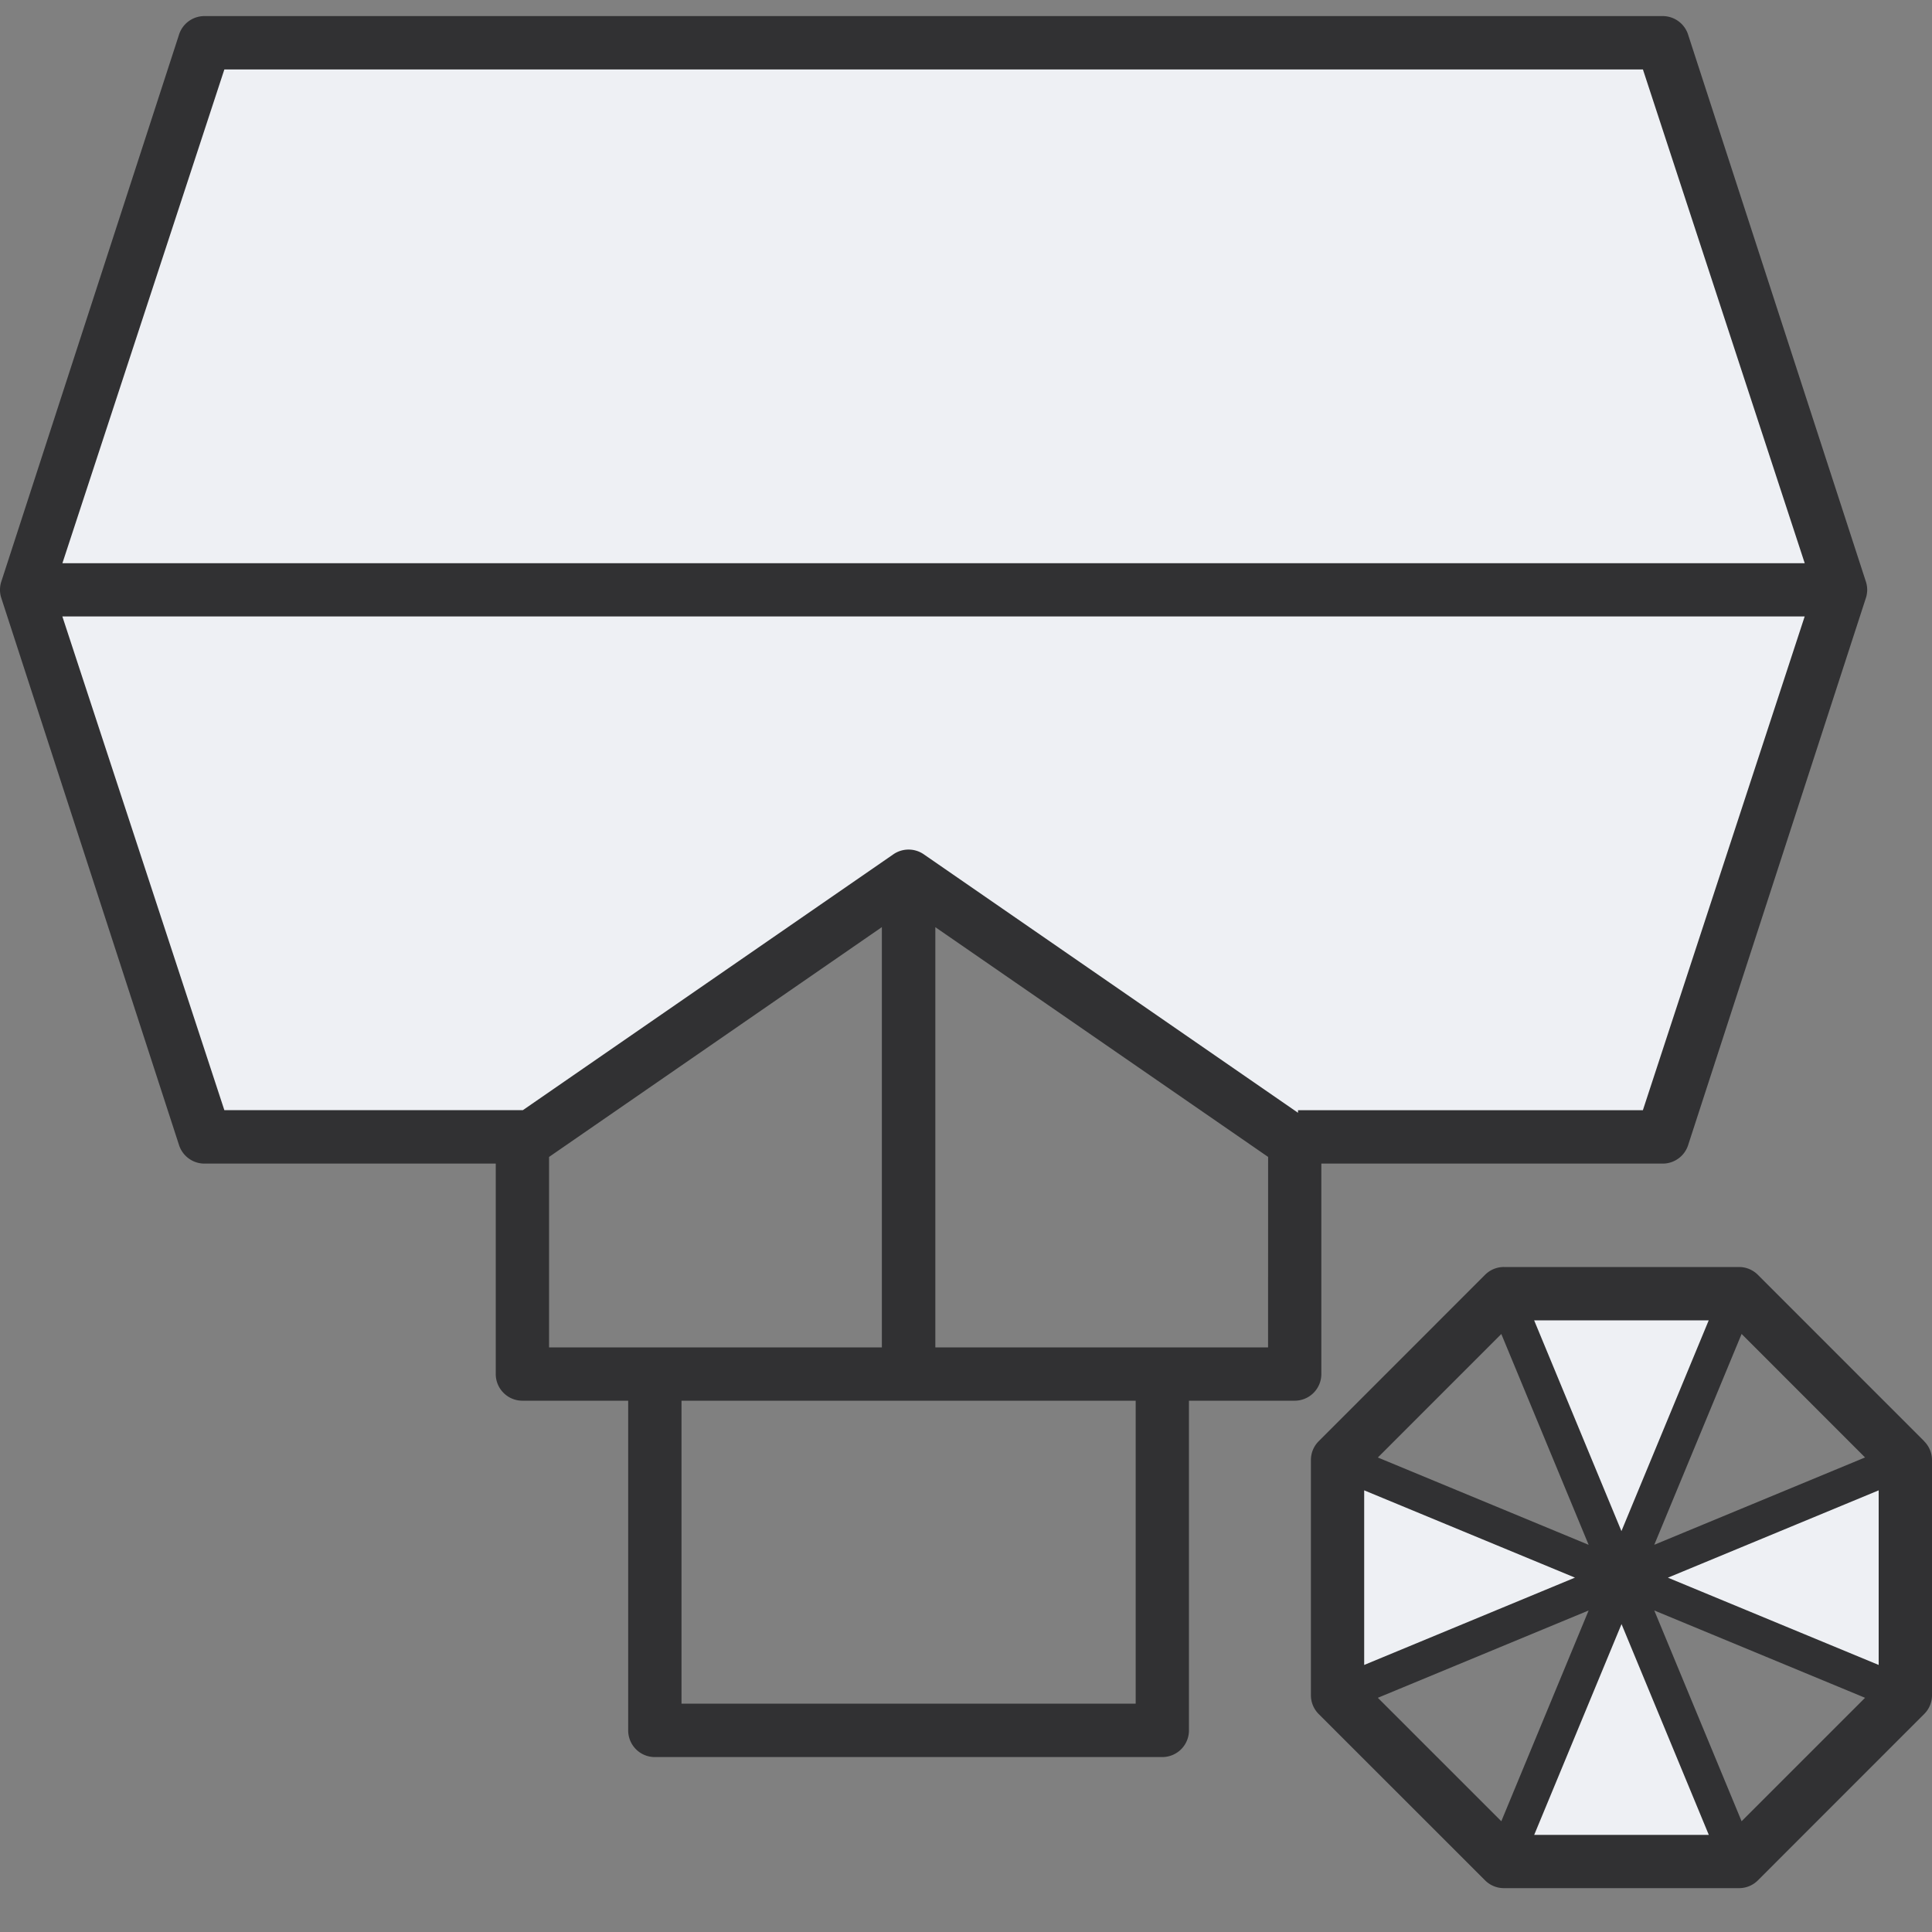
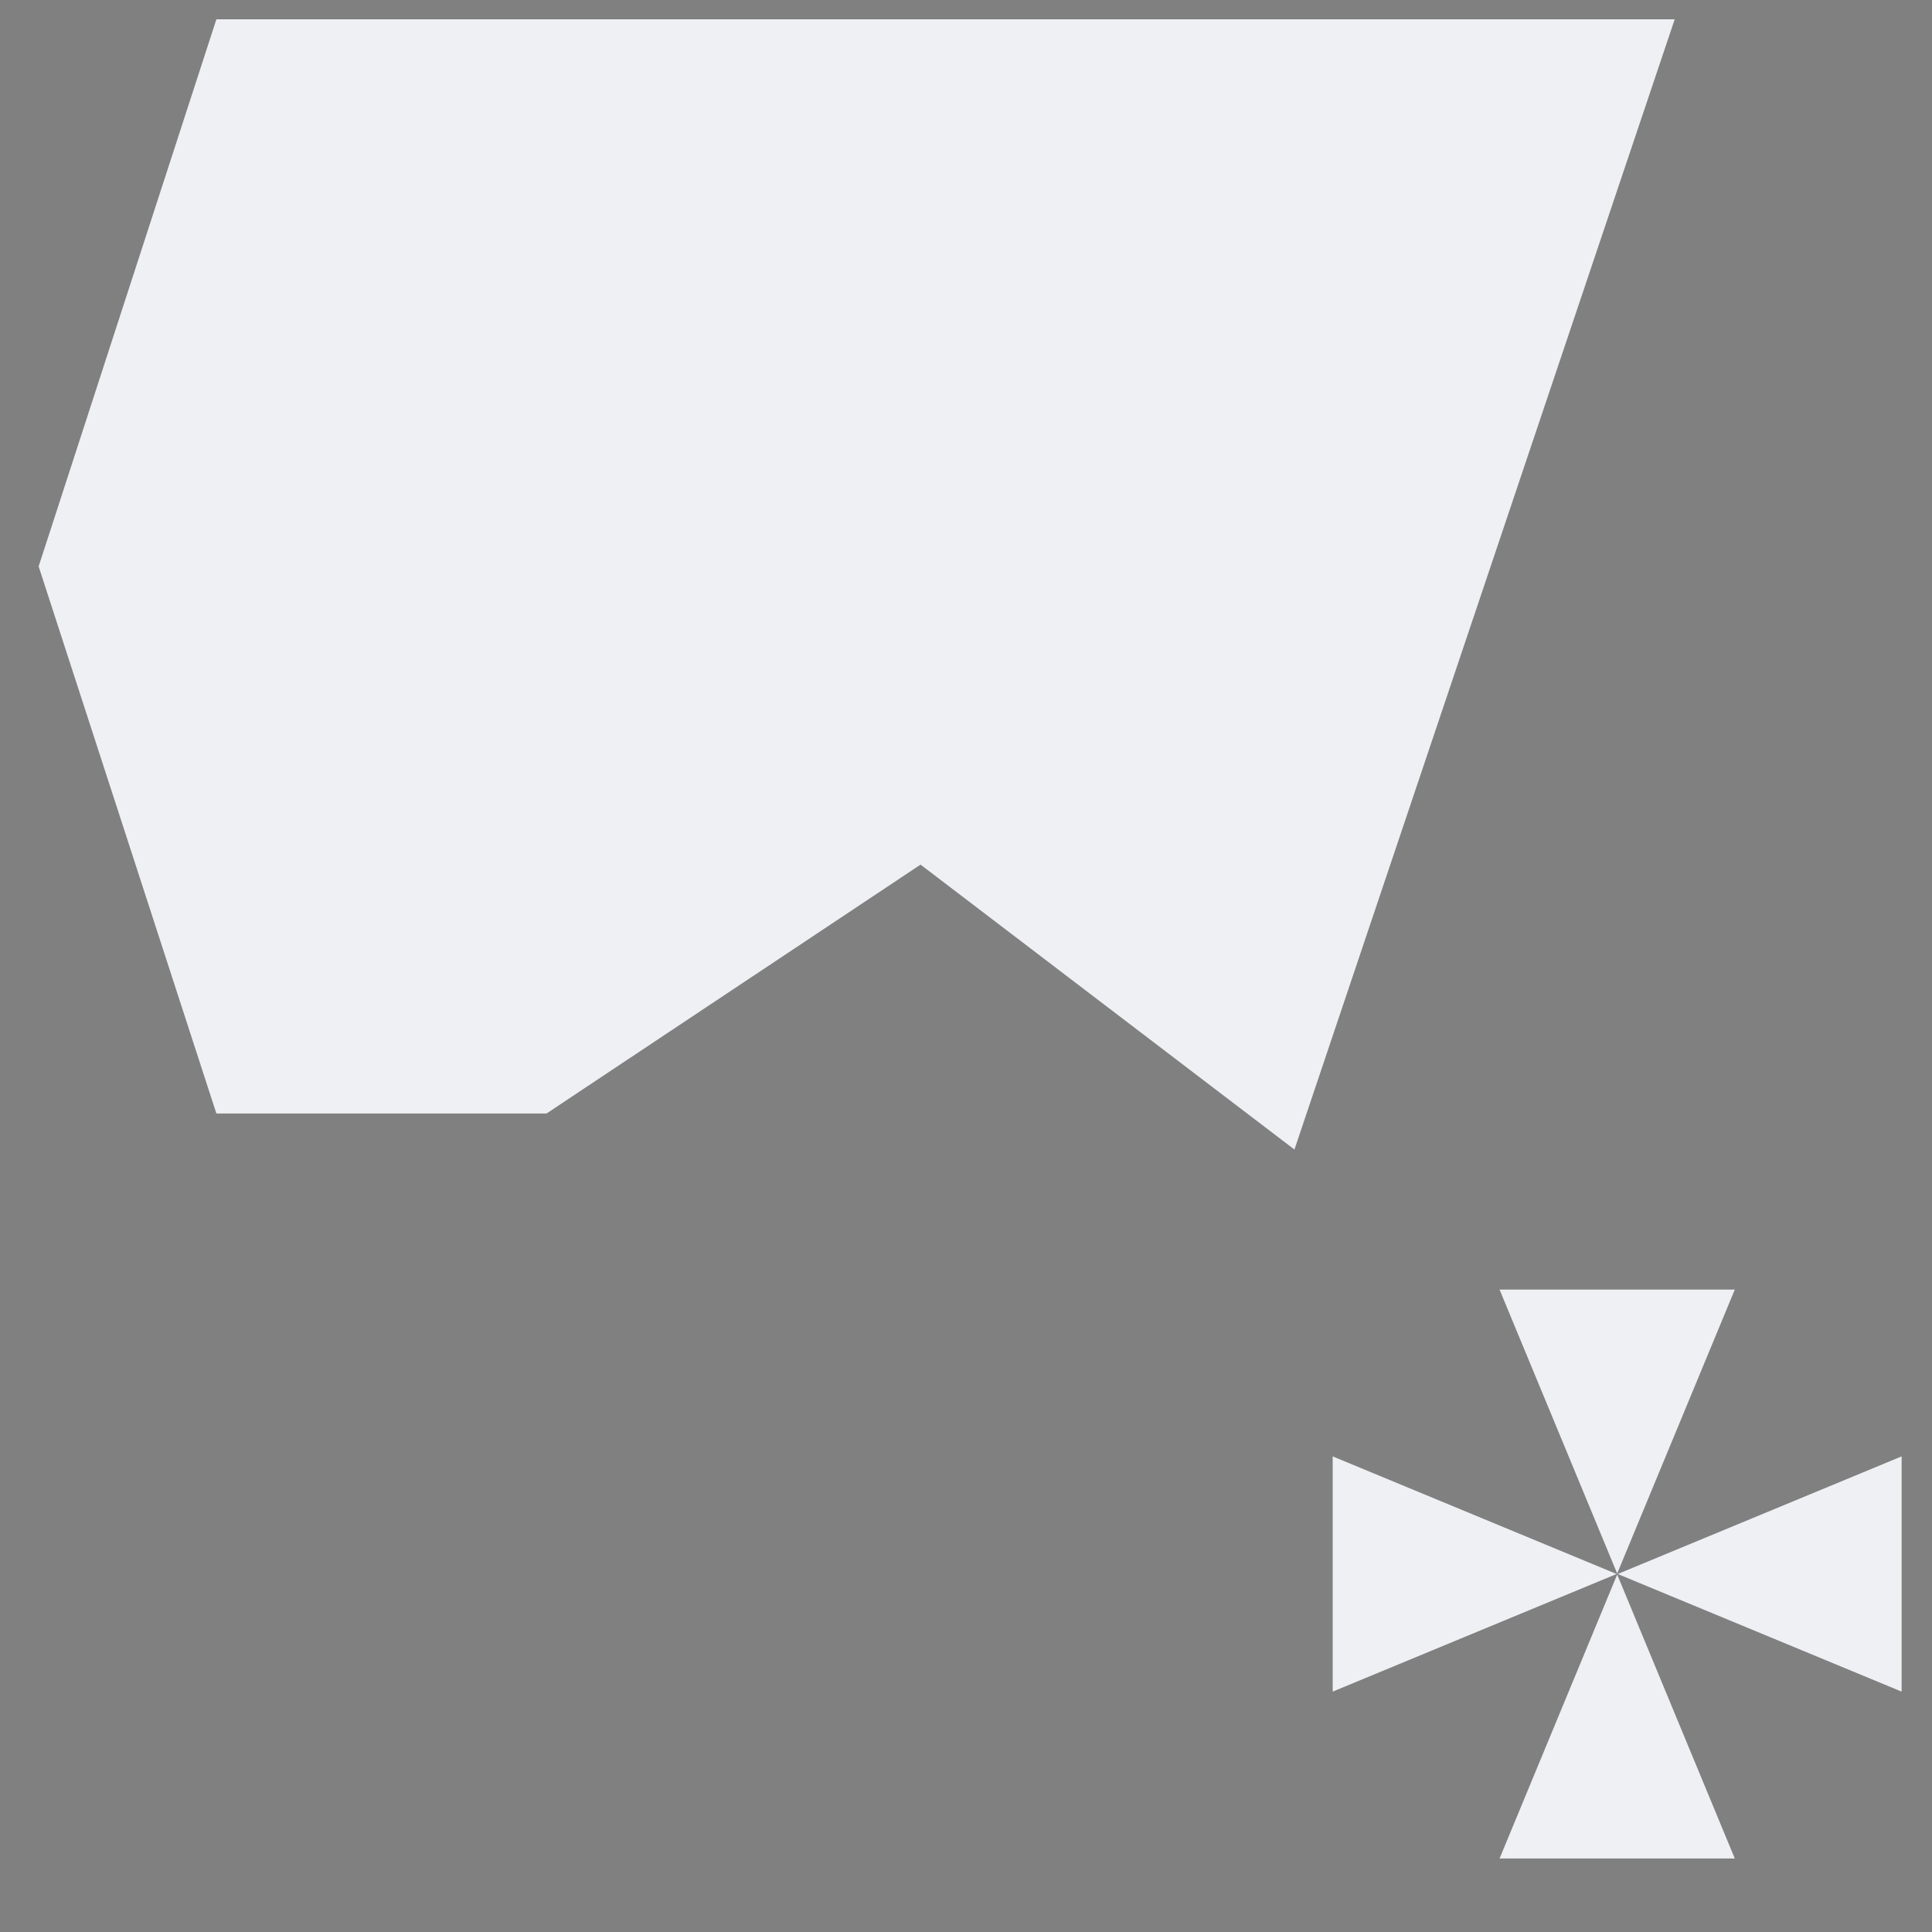
<svg xmlns="http://www.w3.org/2000/svg" width="40" height="40" fill="none" viewBox="0 0 40 40">
  <rect x="0" y="0" width="40" height="40" fill="#808080" stroke="none" />
  <g fill-rule="evenodd" clip-rule="evenodd">
-     <path fill="#eef0f4" d="M33.482 32.578 31.047 26.7h4.87zm-2.435 5.9h4.87l-2.435-5.879zm2.446-5.89 5.878-2.435v4.87zm-5.901-2.435v4.87l5.878-2.435zM26.8 23.8l7.873-.747 3.68-11.327L34.673.4H4.48L.8 11.727l3.68 11.327h6.835l7.744-5.153z" />
-     <path fill="#313133" d="M34.425 24.091c.244 0 .46-.16.53-.395l3.68-11.327a.547.547 0 0 0 0-.315L34.954.728a.553.553 0 0 0-.53-.395H4.232a.552.552 0 0 0-.529.395L.023 12.054a.545.545 0 0 0 0 .315l3.68 11.327c.07.234.285.395.53.395h6.031v4.357c0 .305.247.552.552.552h2.19v6.826c0 .305.246.552.551.552h10.507a.552.552 0 0 0 .552-.552V29h2.19a.552.552 0 0 0 .551-.552v-4.357zM4.645 1.438h29.37l3.35 10.223H1.292zm9.465 33.19v.62zm0 .092v-3.153zm4.149-6.824h-6.891v-3.943l6.89-4.758v8.701zM14.11 29h9.403v6.273H14.11zm12.144-1.104h-6.889v-8.7l6.89 4.757zm-7.129-10.209a.554.554 0 0 0-.628 0l-7.672 5.298h-6.18L1.291 12.763h36.073l-3.35 10.223h-7.14v.053zm20.713 12.151-3.443-3.444a.551.551 0 0 0-.39-.162h-4.869a.55.55 0 0 0-.39.162l-3.443 3.444a.551.551 0 0 0-.162.39v4.87a.55.55 0 0 0 .162.39l3.443 3.442a.551.551 0 0 0 .39.162h4.87a.55.55 0 0 0 .39-.162l3.442-3.443a.545.545 0 0 0 .162-.389V30.23a.552.552 0 0 0-.162-.39zm-5.306 2.826 4.364-1.808v3.615zm4.082-2.489-4.364 1.808 1.808-4.365zm-6.851-2.838h3.614L33.57 31.7zm3.616 10.652h-3.615l1.808-4.364zm-4.296-10.37 1.808 4.365-4.364-1.808zm1.525 5.044-4.364 1.808v-3.615zm-4.081 2.488 4.364-1.808-1.808 4.364zm7.531 2.556-1.808-4.364 4.364 1.808z" />
+     <path fill="#eef0f4" d="M33.482 32.578 31.047 26.7h4.87zm-2.435 5.9h4.87l-2.435-5.879zm2.446-5.89 5.878-2.435v4.87zm-5.901-2.435v4.87l5.878-2.435zM26.8 23.8L34.673.4H4.48L.8 11.727l3.68 11.327h6.835l7.744-5.153z" />
  </g>
</svg>